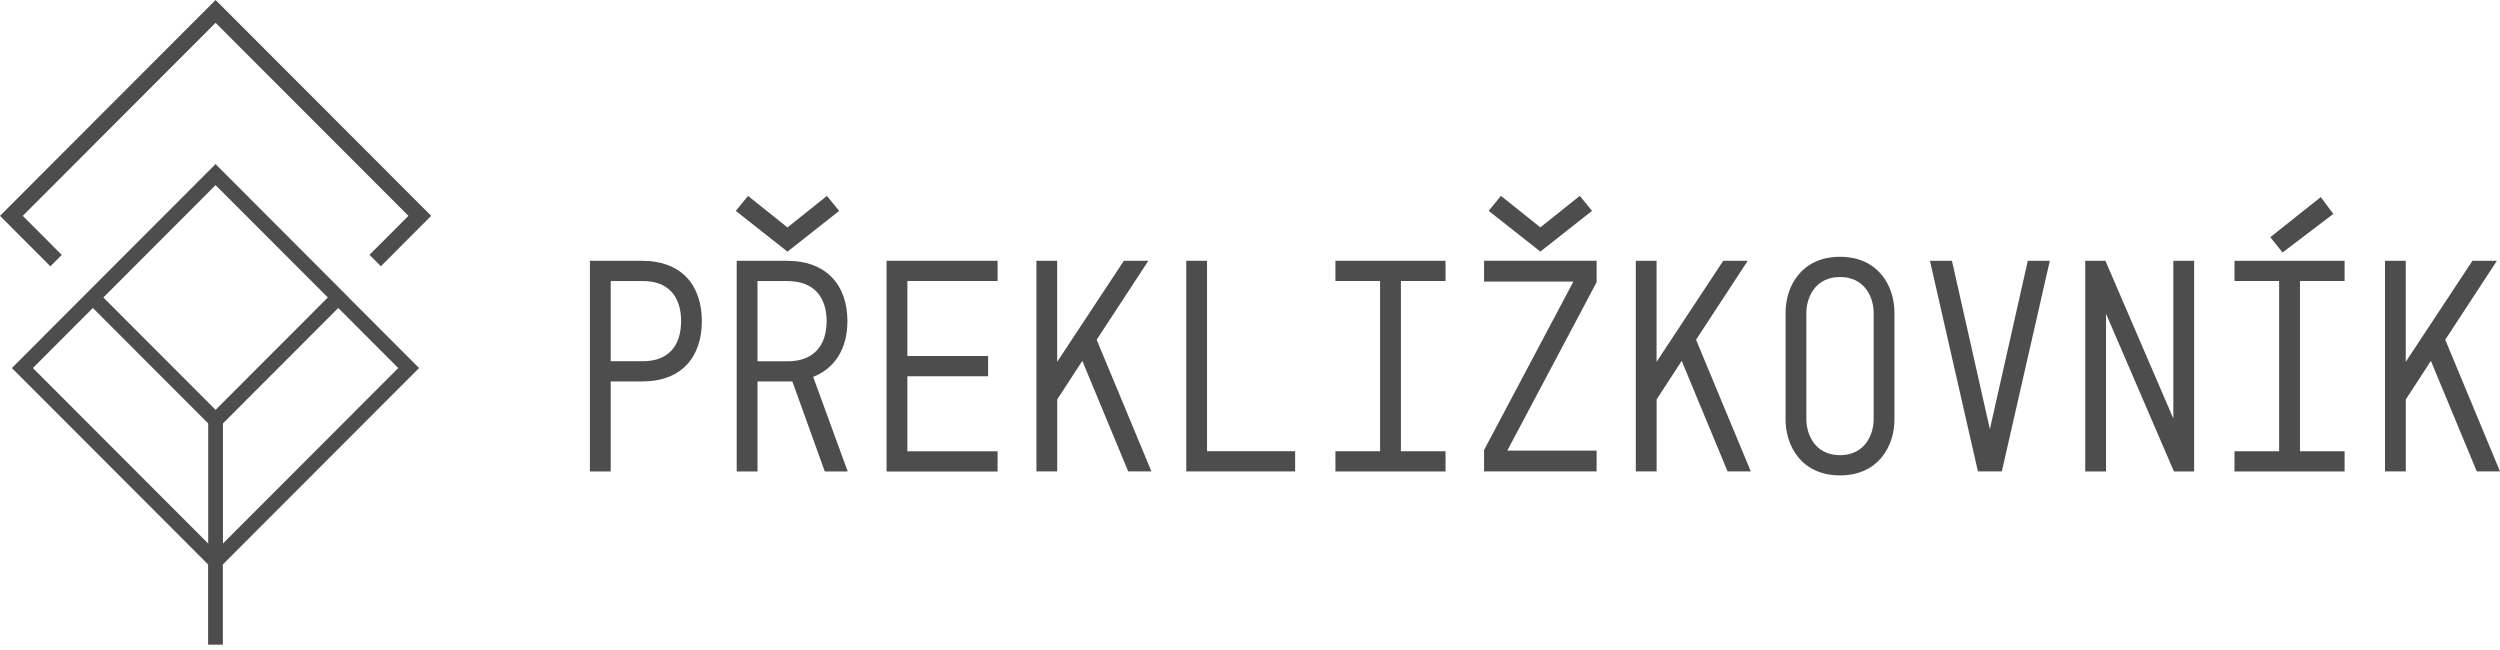
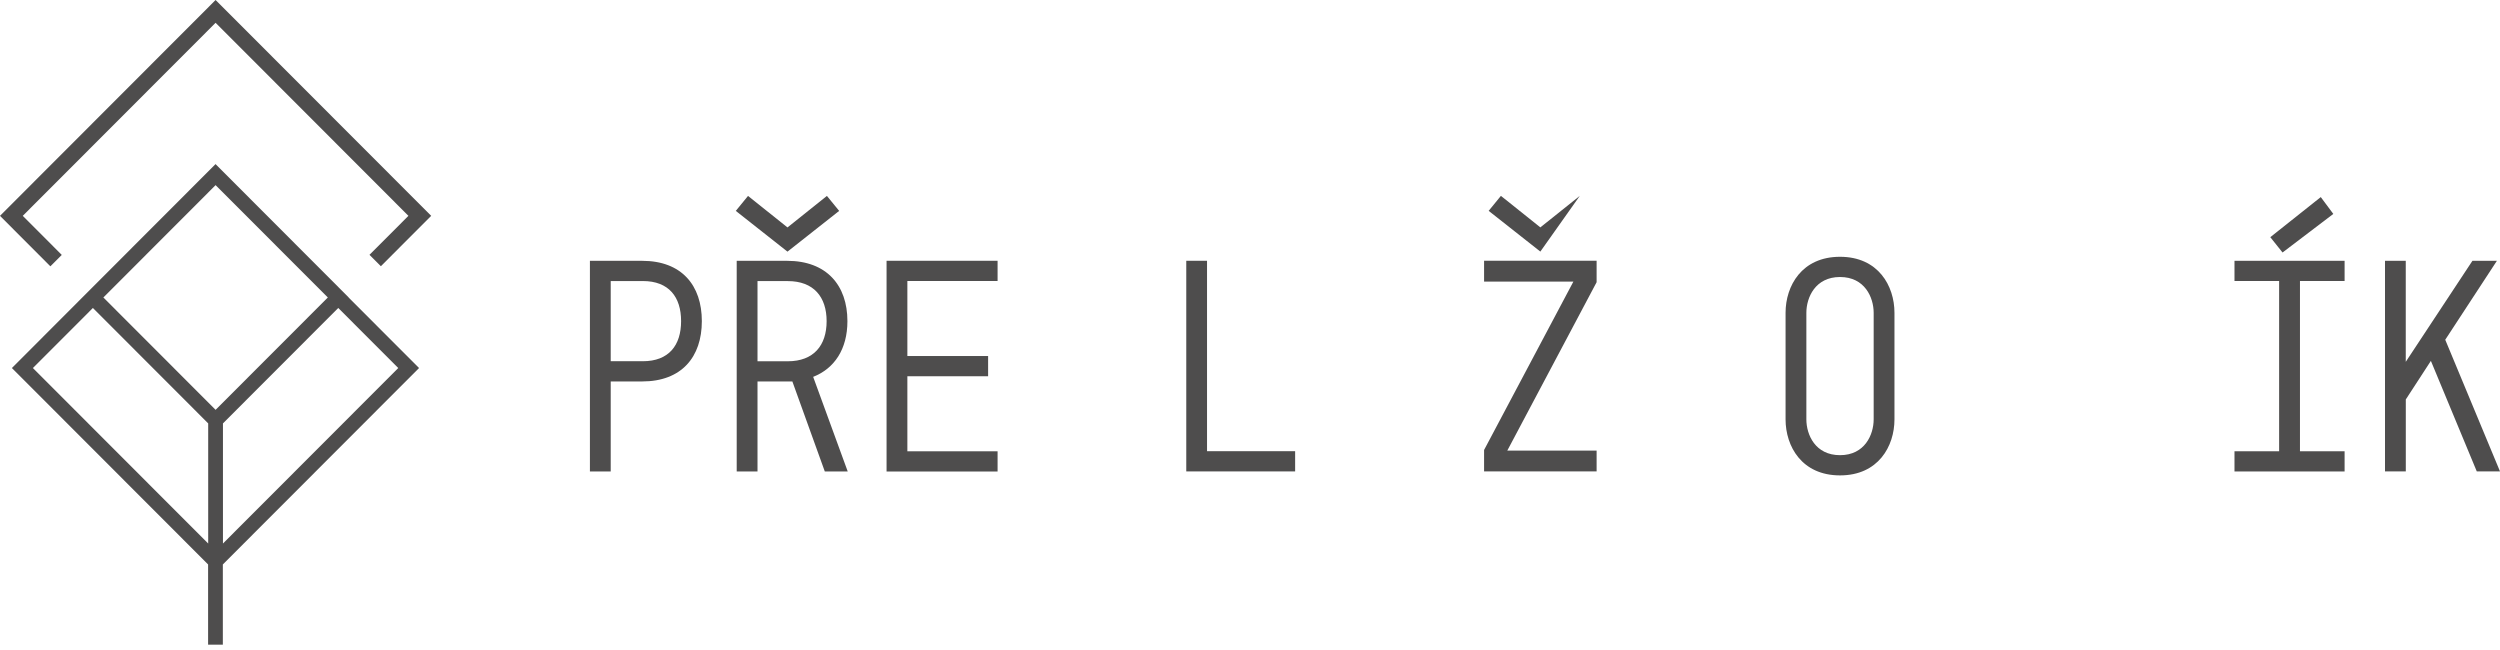
<svg xmlns="http://www.w3.org/2000/svg" width="304" height="79" viewBox="0 0 304 79" fill="none">
  <path d="M42.406 36.174L26.21 19.954L10.015 36.168L1.446 44.753L25.304 68.638V78.394H27.098V68.638L50.957 44.753L42.387 36.174H42.406ZM26.216 49.837L12.569 36.174L26.216 22.512L39.864 36.174L26.216 49.837ZM4 44.753L11.295 37.45L25.316 51.486V66.093L4 44.753ZM27.111 51.486L41.132 37.45L48.427 44.753L27.111 66.093V51.486Z" fill="#4E4D4D" />
  <path d="M7.51 30.998L2.769 26.246L26.216 2.772L49.664 26.246L44.929 30.986L46.314 32.372L52.433 26.246L26.216 0L0 26.246L6.125 32.384L7.51 30.998Z" fill="#4E4D4D" />
  <path d="M71.734 57.33V31.716H78.092C82.888 31.716 85.344 34.696 85.344 39.05C85.344 43.404 82.888 46.384 78.092 46.384H74.263V57.33H71.734ZM74.263 43.925H78.171C81.332 43.925 82.821 41.987 82.821 39.05C82.821 36.113 81.332 34.175 78.171 34.175H74.263V43.931V43.925Z" fill="#4E4D4D" />
  <path d="M89.473 25.645L90.961 23.823L95.757 27.656L100.553 23.823L102.042 25.645L95.757 30.6L89.473 25.645ZM95.721 31.716C100.517 31.716 103.046 34.696 103.046 39.05C103.046 42.478 101.448 44.82 98.881 45.826L103.083 57.33H100.296L96.351 46.384H92.113V57.33H89.583V31.716H95.721ZM92.113 34.175V43.931H95.794C98.955 43.931 100.517 41.993 100.517 39.056C100.517 36.118 98.955 34.181 95.794 34.181H92.113V34.175Z" fill="#4E4D4D" />
  <path d="M107.806 31.71H121.306V34.169H110.336V43.293H120.154V45.752H110.336V54.877H121.306V57.336H107.806V31.722V31.71Z" fill="#4E4D4D" />
-   <path d="M128.552 31.71V43.999L136.662 31.71H139.639L133.355 41.313L140.013 57.324H137.189L131.609 43.882L128.558 48.573V57.324H126.029V31.71H128.558H128.552Z" fill="#4E4D4D" />
  <path d="M144.245 31.71H146.775V54.865H157.488V57.324H144.251V31.71H144.245Z" fill="#4E4D4D" />
-   <path d="M175.779 31.71V34.169H170.351V54.871H175.779V57.33H162.389V54.871H167.816V34.169H162.389V31.71H175.779Z" fill="#4E4D4D" />
-   <path d="M180.464 31.709H194.148V34.316L183.288 54.791H194.148V57.324H180.464V54.718L191.325 34.242H180.464V31.709ZM182.51 23.817L187.306 27.65L192.103 23.817L193.591 25.639L187.306 30.593L181.022 25.639L182.51 23.817Z" fill="#4E4D4D" />
-   <path d="M201.438 31.71V43.999L209.548 31.71H212.524L206.24 41.313L212.898 57.324H210.074L204.494 43.882L201.444 48.573V57.324H198.914V31.71H201.444H201.438Z" fill="#4E4D4D" />
+   <path d="M180.464 31.709H194.148V34.316L183.288 54.791H194.148V57.324H180.464V54.718L191.325 34.242H180.464V31.709ZM182.51 23.817L187.306 27.65L192.103 23.817L187.306 30.593L181.022 25.639L182.51 23.817Z" fill="#4E4D4D" />
  <path d="M217.125 50.995V38.038C217.125 34.763 219.097 31.225 223.746 31.225C228.395 31.225 230.367 34.763 230.367 38.038V50.995C230.367 54.27 228.395 57.808 223.746 57.808C219.097 57.808 217.125 54.27 217.125 50.995ZM227.838 38.038C227.838 36.174 226.76 33.684 223.746 33.684C220.732 33.684 219.654 36.18 219.654 38.038V50.995C219.654 52.859 220.732 55.349 223.746 55.349C226.76 55.349 227.838 52.853 227.838 50.995V38.038Z" fill="#4E4D4D" />
-   <path d="M234.68 31.71H237.356L241.969 52.185L246.581 31.71H249.258L243.421 57.324H240.517L234.68 31.71Z" fill="#4E4D4D" />
-   <path d="M253.564 57.33V31.716H256.02L264.277 50.891V31.716H266.807V57.33H264.351L256.094 38.155V57.33H253.564Z" fill="#4E4D4D" />
  <path d="M285.103 31.71V34.169H279.676V54.871H285.103V57.33H271.714V54.871H277.141V34.169H271.714V31.71H285.103ZM276.069 28.84L282.206 23.965L283.731 26.013L277.557 30.704L276.069 28.84Z" fill="#4E4D4D" />
  <path d="M292.54 31.71V43.999L300.65 31.71H303.626L297.342 41.313L304 57.324H301.176L295.596 43.882L292.546 48.573V57.324H290.016V31.71H292.546H292.54Z" fill="#4E4D4D" />
</svg>